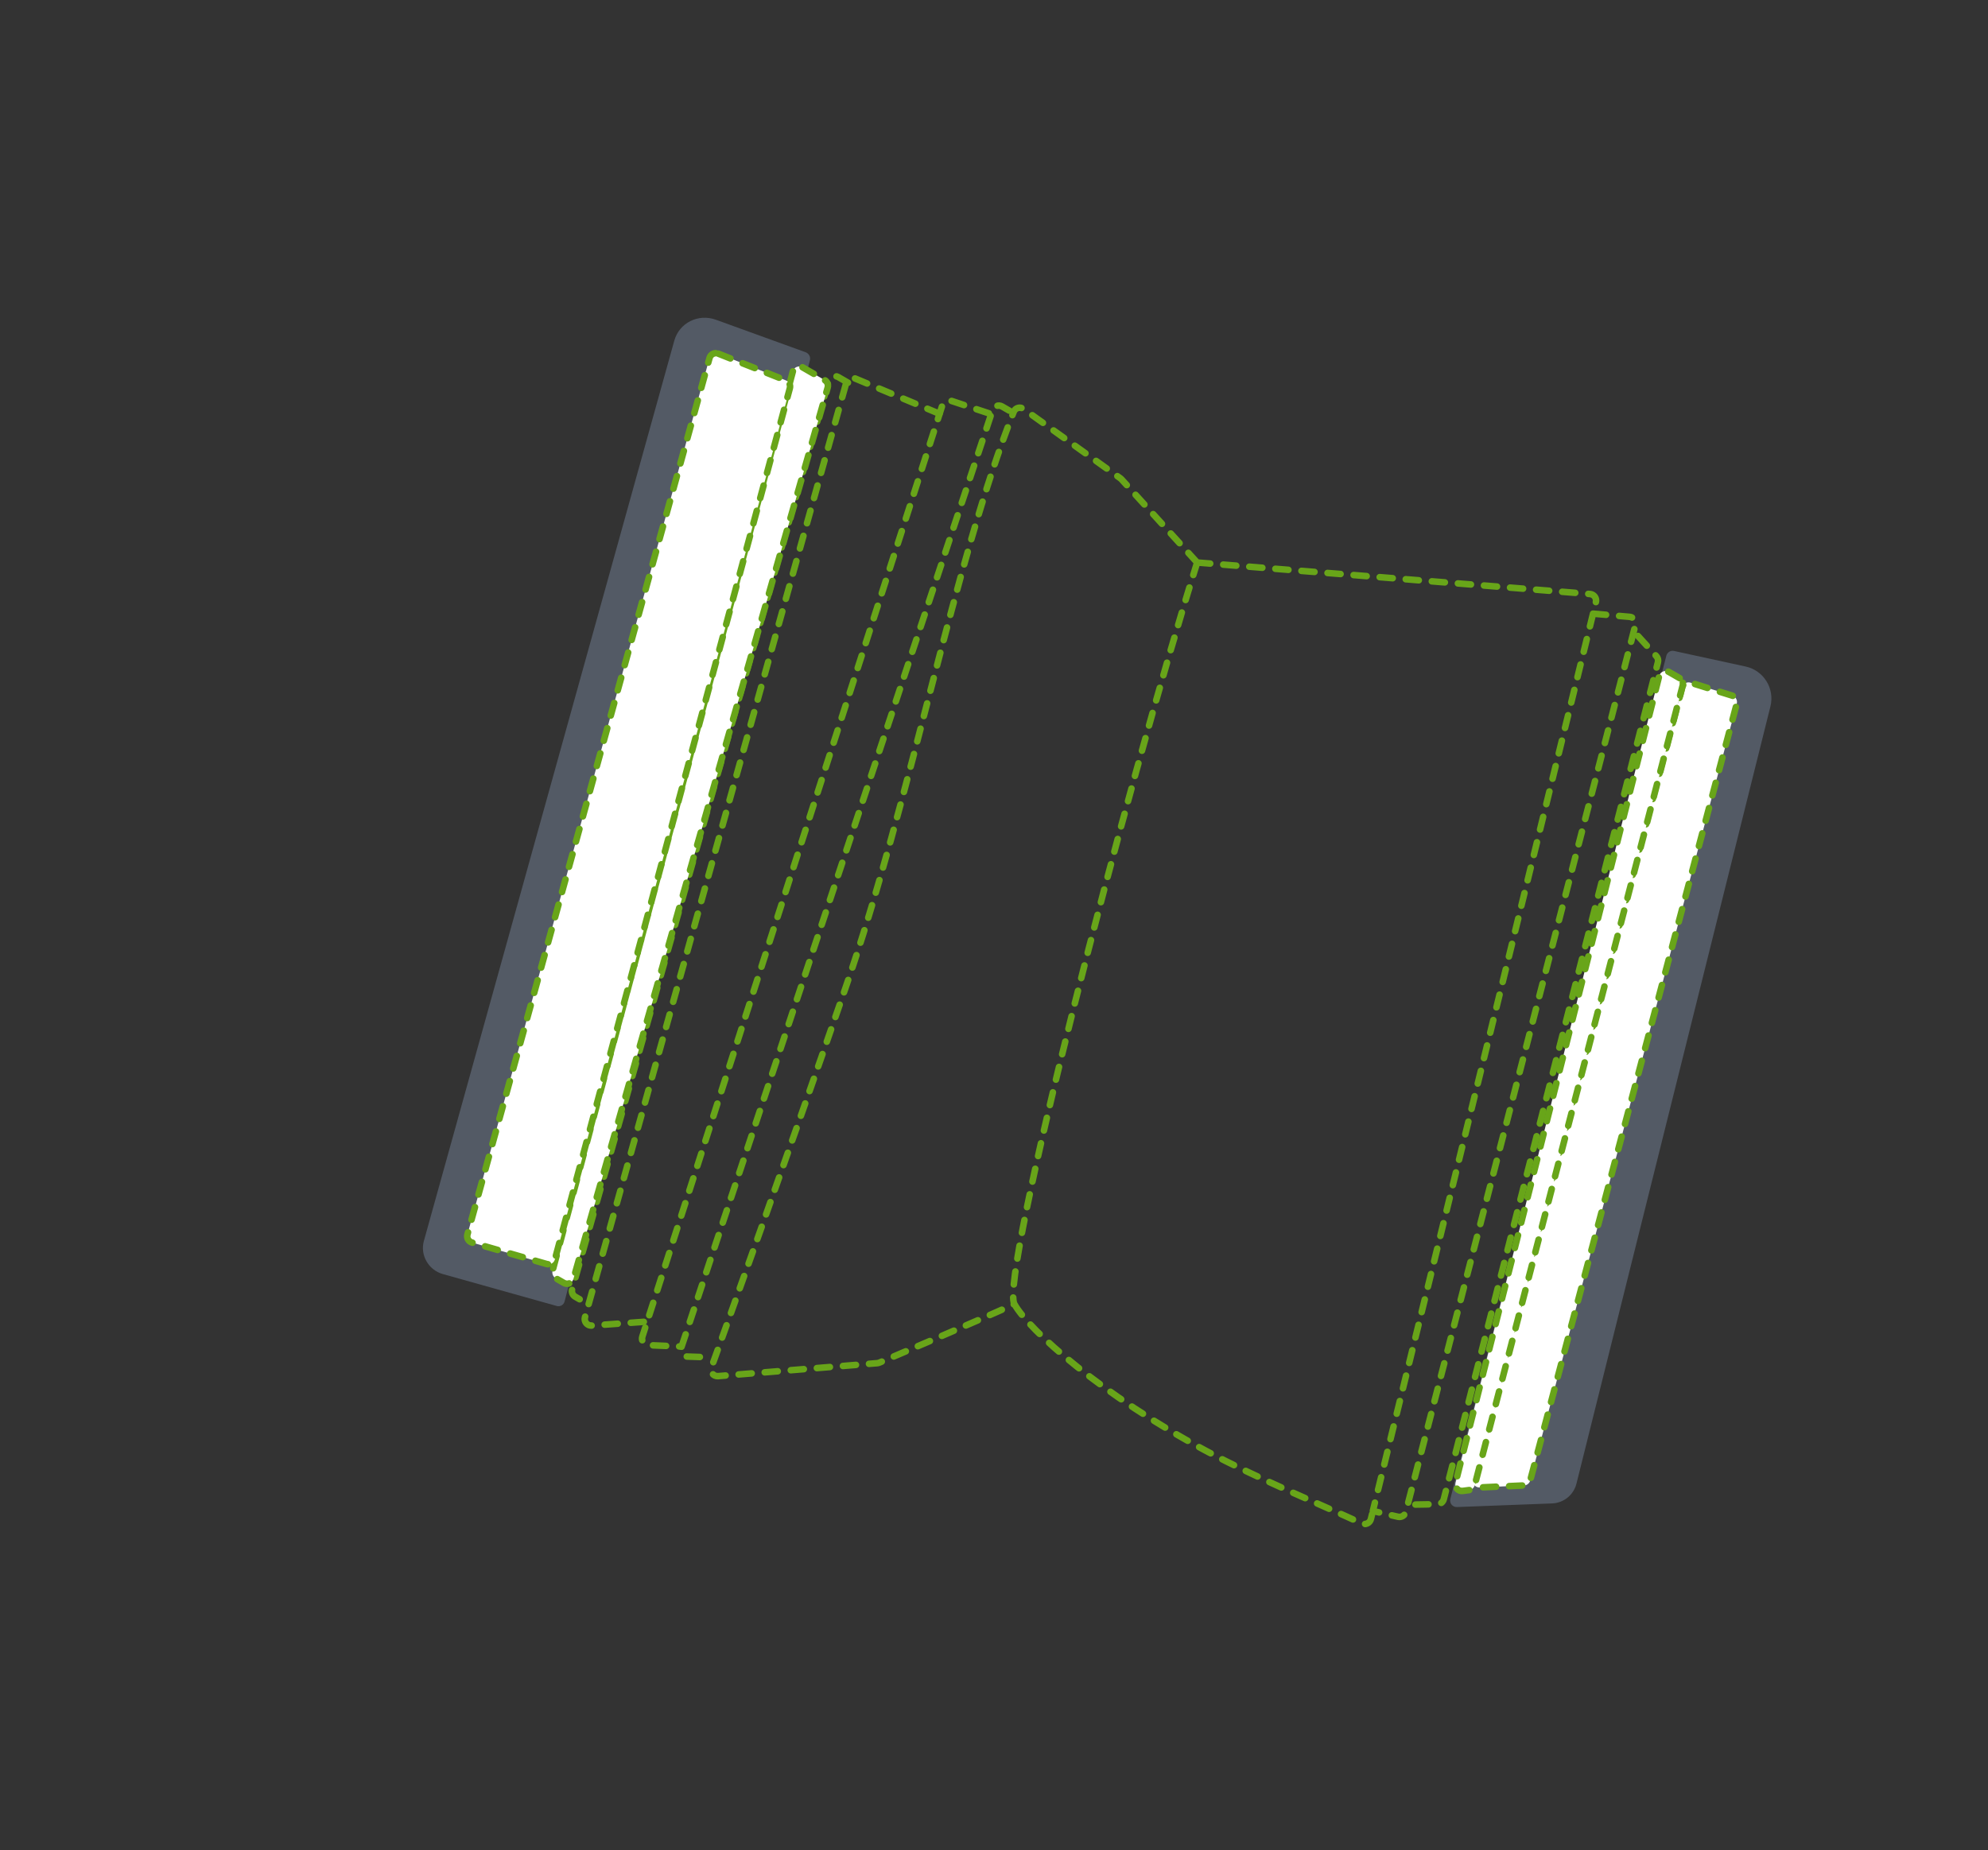
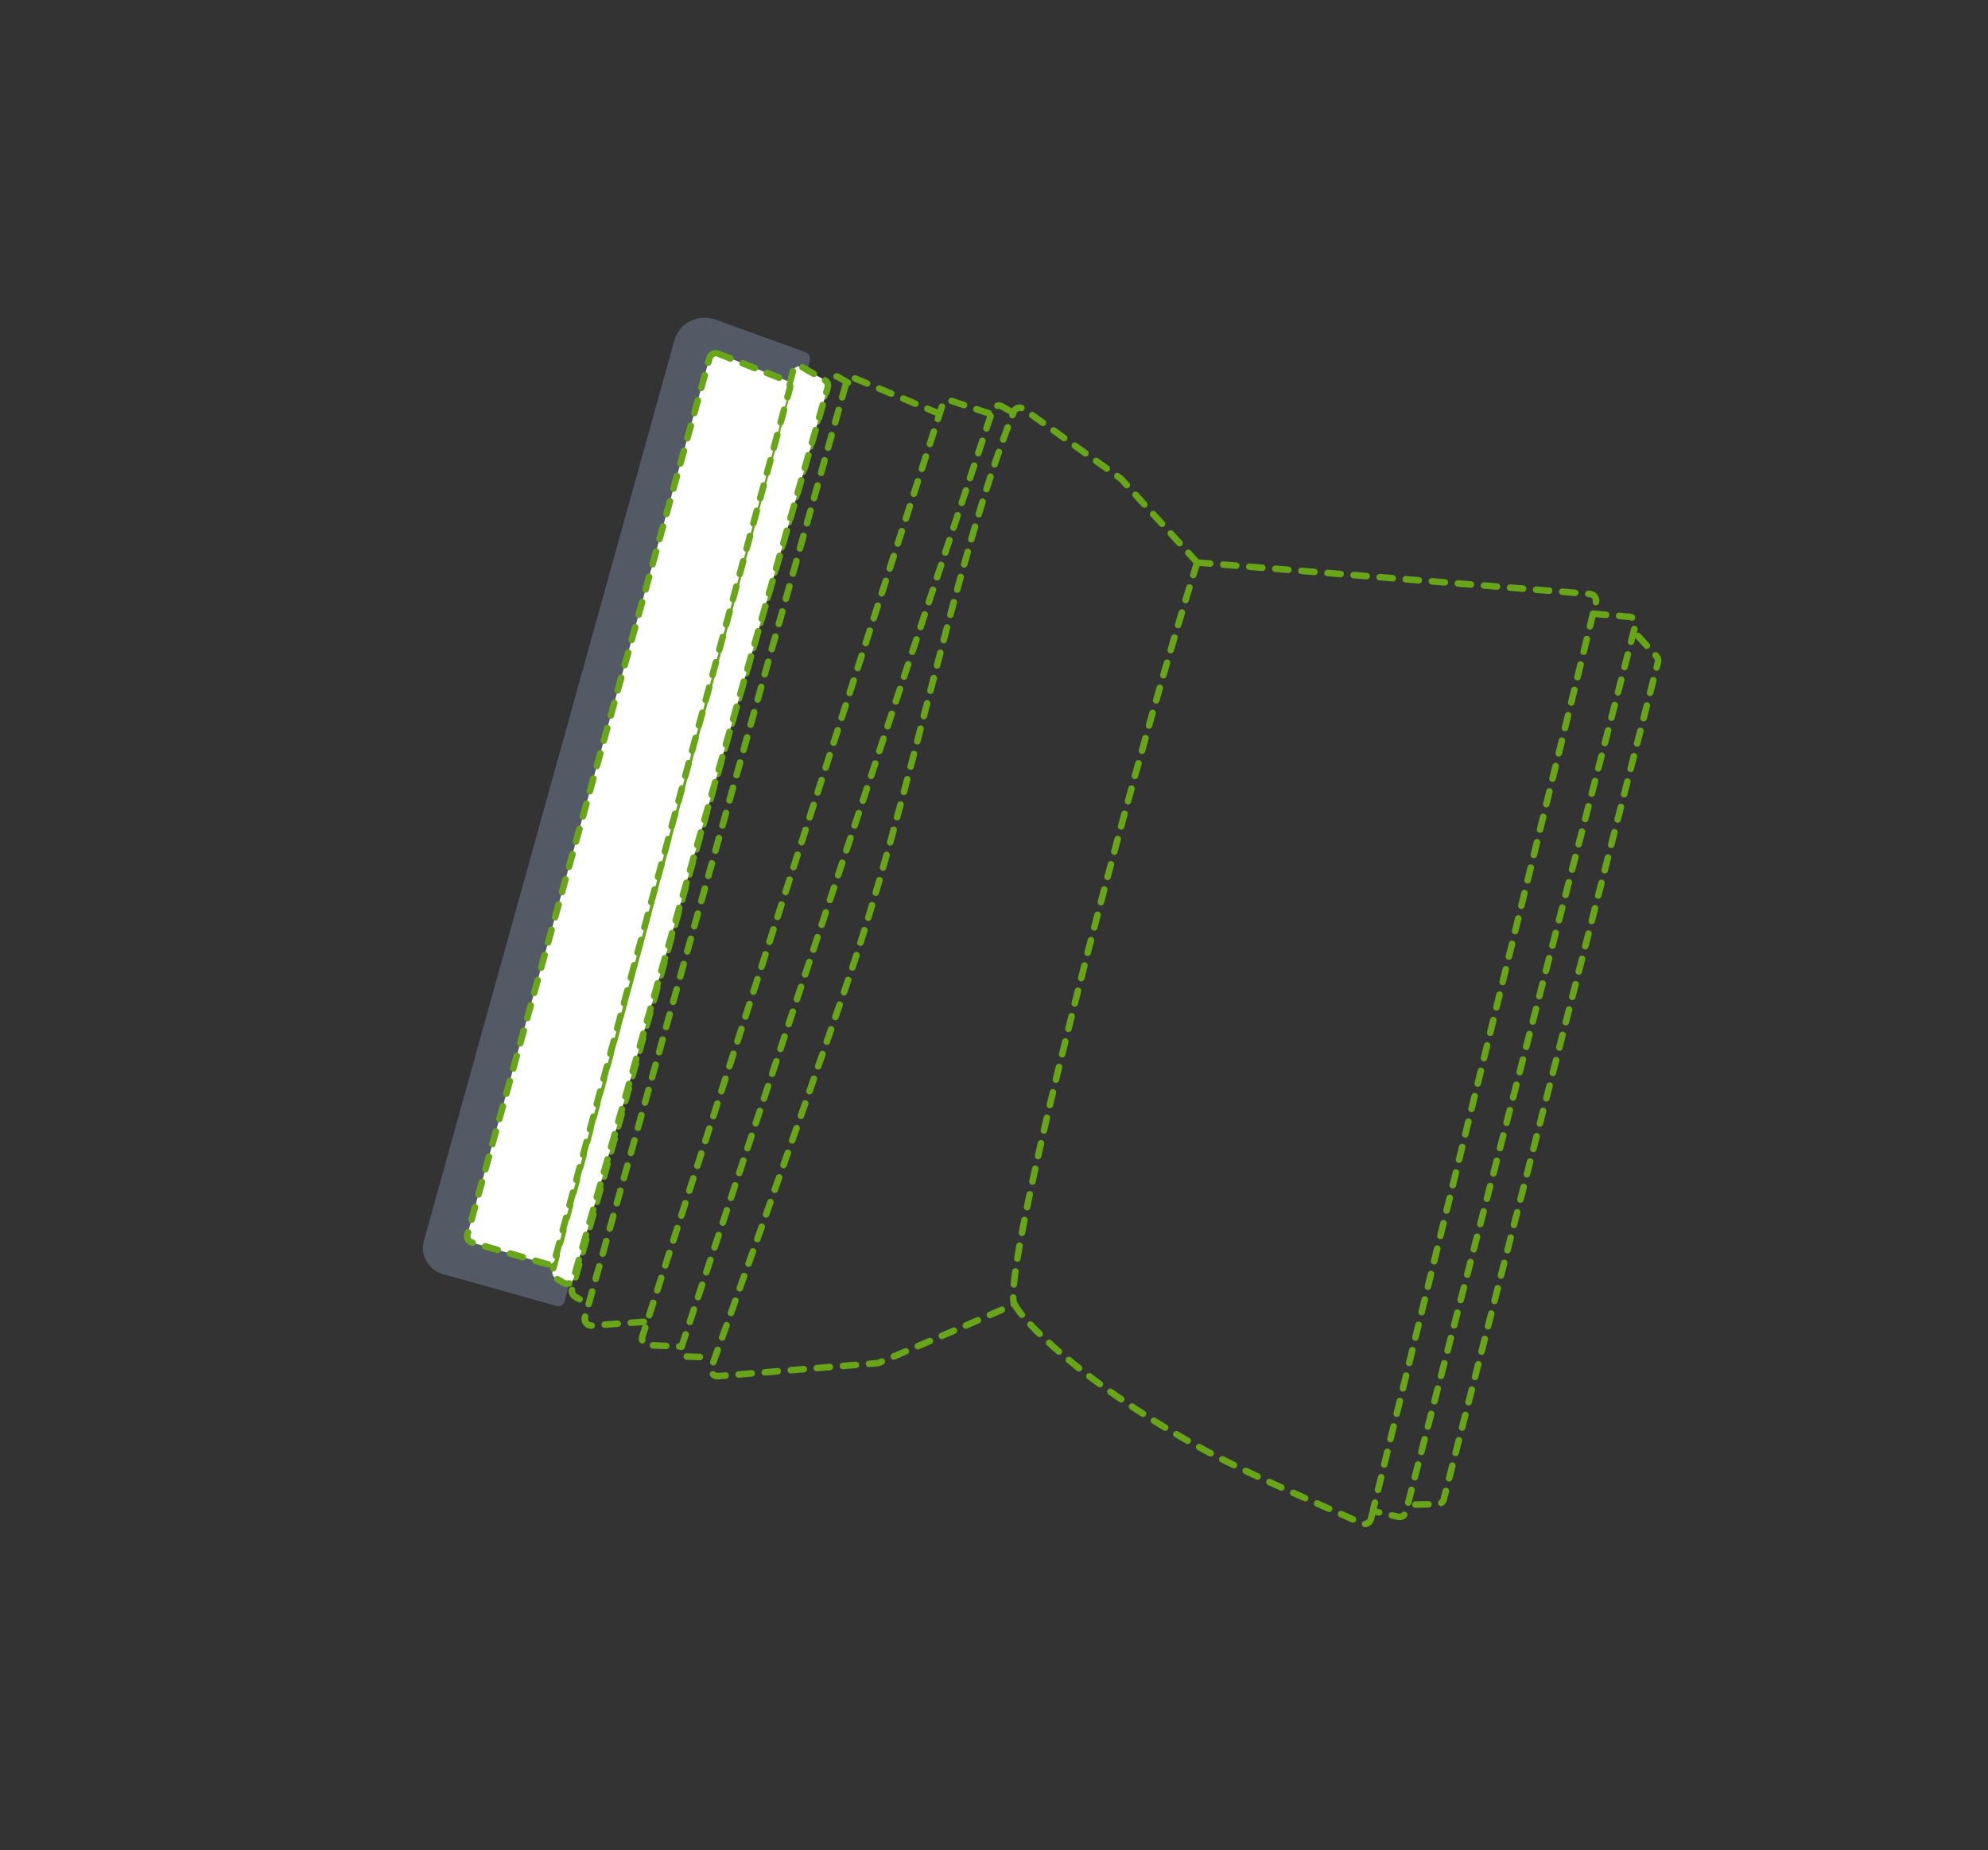
<svg xmlns="http://www.w3.org/2000/svg" width="304" height="283" viewBox="0 0 304 283" fill="none">
  <rect x="0" y="0" width="304" height="283" fill="#333333" stroke="none" />
-   <path d="M241.069 226.925L270.73 108.045C271.413 105.308 269.698 102.548 266.942 101.949L255.993 99.567C255.467 99.453 254.945 99.775 254.812 100.296L221.783 229.261C221.617 229.909 222.122 230.534 222.79 230.508L237.34 229.954C239.118 229.886 240.638 228.652 241.069 226.925Z" fill="#535A65" />
  <path d="M64.816 189.819L103.11 52.111C103.868 49.384 106.768 47.924 109.476 48.906L123.195 53.878C123.696 54.059 123.983 54.596 123.851 55.102L86.332 199.073C86.195 199.598 85.658 199.901 85.127 199.753L67.714 194.872C65.528 194.26 64.216 191.974 64.816 189.819Z" fill="#535A65" />
-   <path d="M264.914 106.407L258.507 104.414C257.963 104.244 257.388 104.563 257.243 105.113L225.254 226.256C225.082 226.909 225.592 227.541 226.266 227.511L233.067 227.203C233.503 227.183 233.876 226.883 233.989 226.461L265.583 107.619C265.721 107.101 265.426 106.567 264.914 106.407Z" fill="white" stroke="#68A519" stroke-linecap="round" stroke-linejoin="round" stroke-dasharray="2 2" />
  <path d="M183.067 86.039L243.147 90.857C243.761 90.906 244.185 91.493 244.038 92.092L243.604 93.86M183.067 86.039C172.27 120.407 152.848 195.381 155.114 199.457M183.067 86.039L171.487 73.3C171.44 73.248 171.387 73.201 171.329 73.16L156.517 62.548C155.991 62.172 155.256 62.377 155.018 62.978C145.882 86.027 139.405 121.901 129.228 151.293C119.582 179.153 110.953 203.148 108.784 209.162C108.536 209.847 109.086 210.542 109.812 210.483L134.151 208.5C134.258 208.491 134.354 208.469 134.453 208.427C136.042 207.752 150.648 201.539 155.114 199.457M155.114 199.457C157.379 203.534 168.706 213.491 184.326 221.86C192.634 226.311 202.141 230.186 208.229 233.011C208.805 233.278 209.482 232.956 209.633 232.34L209.935 231.109M243.604 93.86L249.203 94.348C249.819 94.402 250.239 94.996 250.084 95.595L214.967 231.269C214.831 231.794 214.302 232.115 213.774 231.993L209.935 231.109M243.604 93.86L209.935 231.109" stroke="#68A519" stroke-linecap="round" stroke-linejoin="round" stroke-dasharray="2 2" />
  <path d="M250.481 97.277L253.296 100.374C253.522 100.623 253.608 100.969 253.525 101.295L220.774 229.32C220.662 229.757 220.272 230.065 219.821 230.072L215.921 230.136" stroke="#68A519" stroke-linecap="round" stroke-linejoin="round" stroke-dasharray="2 2" />
-   <path d="M256.849 103.722L255.191 102.765C254.616 102.433 253.883 102.743 253.721 103.386L222.576 226.805C222.404 227.49 222.976 228.133 223.676 228.041L224.672 227.91C225.076 227.857 225.407 227.564 225.51 227.17L257.317 104.84C257.43 104.405 257.239 103.947 256.849 103.722Z" fill="white" stroke="#68A519" stroke-linecap="round" stroke-linejoin="round" stroke-dasharray="2 2" />
  <path d="M154.334 62.806L153.232 62.17C152.683 61.853 151.982 62.12 151.783 62.721L104.158 206.175C103.948 206.809 104.406 207.467 105.073 207.49L108.833 207.618" stroke="#68A519" stroke-linecap="round" stroke-linejoin="round" stroke-dasharray="2 2" />
  <path d="M151.21 63.217L145.387 61.281C144.859 61.106 144.29 61.395 144.12 61.924L98.225 204.439C98.022 205.068 98.475 205.717 99.135 205.745L104.023 205.949" stroke="#68A519" stroke-linecap="round" stroke-linejoin="round" stroke-dasharray="2 2" />
  <path d="M143.663 63.289L130.758 57.887C130.204 57.655 129.571 57.962 129.409 58.541L89.451 201.483C89.265 202.149 89.795 202.799 90.486 202.75L99.307 202.118" stroke="#68A519" stroke-linecap="round" stroke-linejoin="round" stroke-dasharray="2 2" />
  <path d="M129.668 58.531L128.183 57.673C127.618 57.347 126.897 57.64 126.72 58.268L87.494 197.196C87.37 197.636 87.56 198.105 87.957 198.333L90.314 199.694" stroke="#68A519" stroke-linecap="round" stroke-linejoin="round" stroke-dasharray="2 2" />
  <path d="M122.717 56.178L126.108 58.136C126.505 58.366 126.695 58.836 126.569 59.277L87.681 195.631C87.502 196.257 86.783 196.548 86.219 196.223L84.962 195.497C84.57 195.271 84.379 194.81 84.496 194.373L121.25 56.786C121.42 56.151 122.147 55.85 122.717 56.178Z" fill="white" stroke="#68A519" stroke-linecap="round" stroke-linejoin="round" stroke-dasharray="2 2" />
  <path d="M109.833 54.089L120.185 58.189C120.658 58.377 120.915 58.889 120.782 59.38L84.849 192.637C84.704 193.176 84.144 193.492 83.607 193.337L72.166 190.048C71.639 189.897 71.332 189.349 71.478 188.821L108.501 54.753C108.659 54.179 109.28 53.87 109.833 54.089Z" fill="white" stroke="#68A519" stroke-linecap="round" stroke-linejoin="round" stroke-dasharray="2 2" />
</svg>